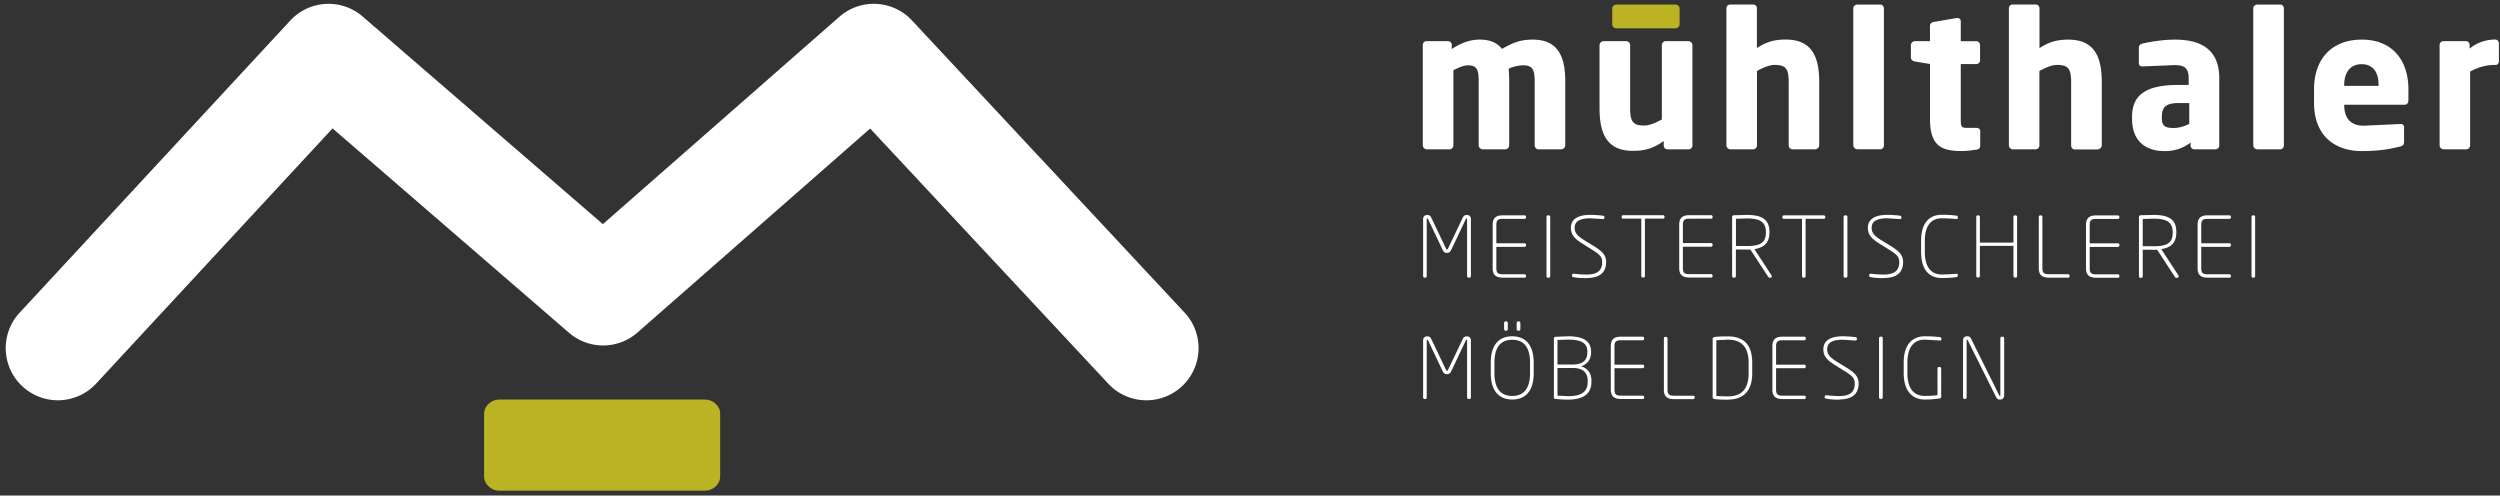
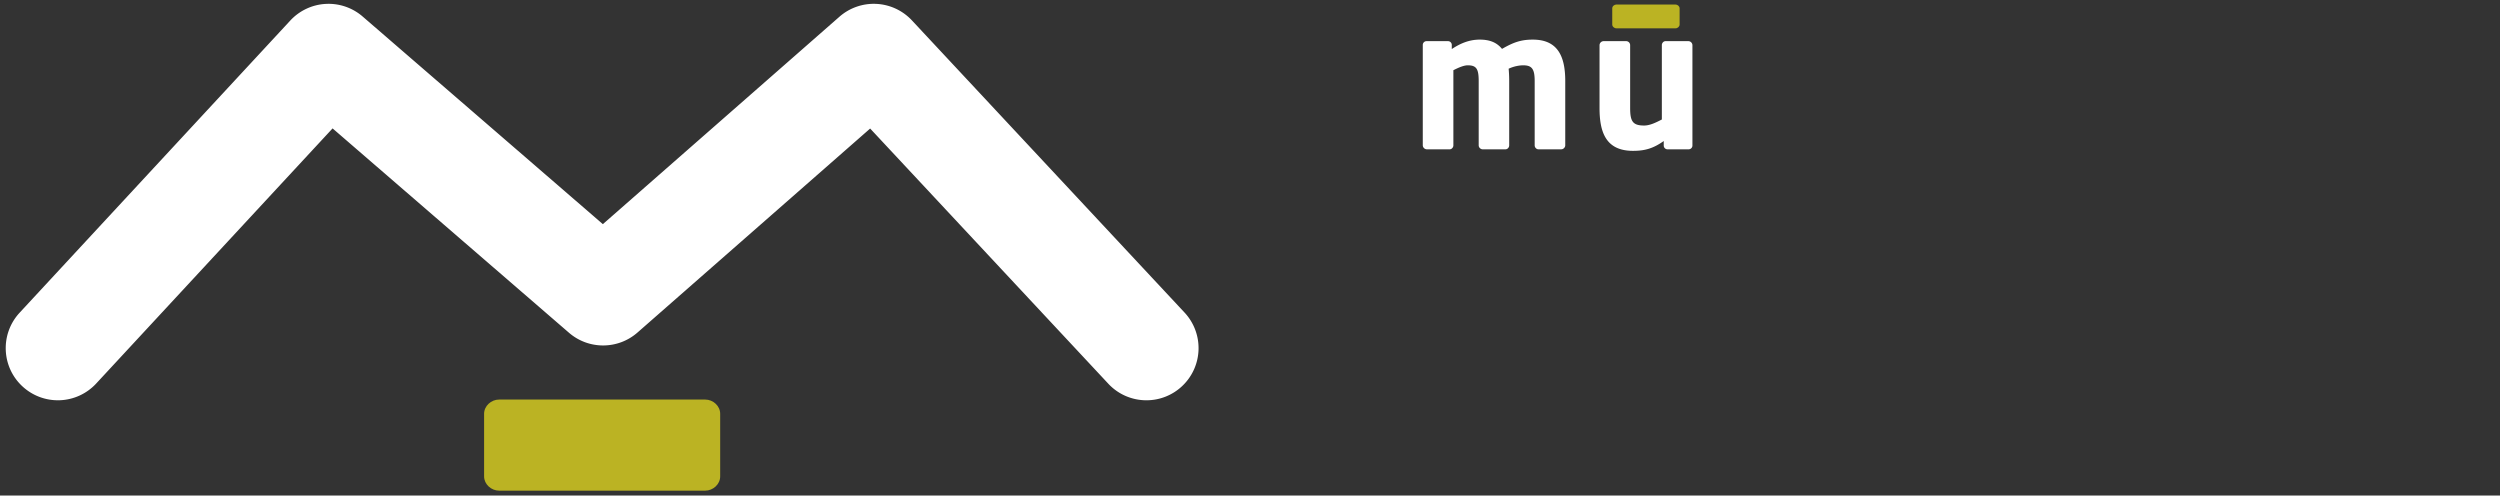
<svg xmlns="http://www.w3.org/2000/svg" width="338" height="67" fill-rule="nonzero" stroke-linejoin="round" stroke-miterlimit="2">
  <rect width="100%" height="100%" fill="#333333" stroke="none" />
  <path d="M95.348 66.335H67.473c-1.06 0-2.023-.865-2.023-1.922V55.94c0-1.058.964-1.92 2.023-1.92h27.875c1.06 0 2.02.863 2.02 1.92v8.473c0 1.058-.96 1.922-2.02 1.922" fill="#bbb323" />
  <path d="M154.997 54.118a7.03 7.03 0 0 1-5.156-2.241l-32.197-34.5-31.455 27.58c-2.646 2.32-6.598 2.333-9.26.033L44.964 17.36l-31.966 34.5a7.05 7.05 0 0 1-9.963.379c-2.86-2.646-3.027-7.107-.38-9.963l36.593-39.5a7.05 7.05 0 0 1 9.783-.541l32.475 28.07 31.982-28.04a7.05 7.05 0 0 1 9.802.492l36.86 39.5a7.05 7.05 0 0 1-.346 9.965 7.02 7.02 0 0 1-4.807 1.896m56.103-33.93H208c-.28 0-.512-.254-.512-.534V10.95c0-1.634-.38-2.12-1.554-2.12-.437 0-1.202.102-1.966.46.05.512.075 1.097.075 1.66v8.704c0 .28-.227.534-.5.534h-3.088c-.284 0-.536-.254-.536-.534V10.95c0-1.634-.307-2.12-1.48-2.12-.487 0-1.148.257-1.943.664v10.16c0 .28-.23.534-.5.534H192.9a.56.56 0 0 1-.54-.534V6.073a.51.51 0 0 1 .512-.509h2.9a.51.51 0 0 1 .509.509v.56c1.072-.714 2.3-1.277 3.778-1.277 1.352 0 2.3.384 3.013 1.253 1.48-.845 2.5-1.253 4.158-1.253 3.37 0 4.392 2.247 4.392 5.592v8.704c0 .28-.255.534-.534.534M228.27 5.563h-3.088c-.277 0-.5.255-.5.534v10.057c-.87.458-1.658.818-2.4.818-1.554 0-1.886-.588-1.886-2.374v-8.5a.54.54 0 0 0-.512-.534h-3.088a.56.56 0 0 0-.539.534V14.6c0 3.215.818 5.794 4.52 5.794 1.634 0 2.758-.334 4.16-1.327v.613a.51.51 0 0 0 .508.508h2.86a.51.51 0 0 0 .511-.508V6.097a.56.56 0 0 0-.539-.534" fill="#fff" />
  <path d="M218.535 3.832h7.99c.28 0 .558-.232.558-.51V1.123c0-.28-.28-.512-.558-.512h-7.99c-.28 0-.56.232-.56.512V3.32c0 .28.282.51.56.51" fill="#bbb323" />
  <g fill="#fff">
-     <path d="M245.432 20.187h-3.088c-.282 0-.512-.254-.512-.534V11.15c0-1.786-.33-2.372-1.886-2.372-.743 0-1.532.357-2.402.815v10.06c0 .28-.232.534-.5.534h-3.1c-.282 0-.534-.254-.534-.534V1.122a.51.51 0 0 1 .508-.511h3.116c.277 0 .5.23.5.5v5.384c1.302-.843 2.372-1.148 3.908-1.148 3.7 0 4.517 2.58 4.517 5.794v8.502c0 .28-.255.534-.536.534m8.793 0h-3.112a.56.56 0 0 1-.539-.534V1.122c0-.282.257-.5.54-.5h3.112c.28 0 .486.23.486.5v18.53c0 .28-.207.534-.486.534m13.023.03c-.768.128-1.277.204-2.018.204-2.808 0-4.287-.74-4.287-4.365V8.65l-2.042-.332c-.284-.052-.54-.254-.54-.537V6.098a.56.56 0 0 1 .539-.534h2.042V3.468c0-.28.23-.46.508-.5l3.115-.536h.077c.255 0 .462.18.462.434v2.706h2.1a.51.51 0 0 1 .509.509v2.07a.51.51 0 0 1-.509.512h-2.1v7.427c0 1.02.072 1.2.84 1.2h1.25c.332 0 .54.155.54.434v2c0 .255-.182.46-.486.512m16.365-.028h-3.088c-.282 0-.5-.254-.5-.534V11.15c0-1.786-.334-2.372-1.893-2.372-.74 0-1.53.357-2.396.815v10.06c0 .28-.23.534-.5.534h-3.093c-.28 0-.534-.254-.534-.534V1.122a.51.51 0 0 1 .511-.511h3.116a.51.51 0 0 1 .509.511v5.384c1.302-.843 2.372-1.148 3.905-1.148 3.7 0 4.517 2.58 4.517 5.794v8.502c0 .28-.252.534-.536.534m12.364-6.254h-1.454c-1.788 0-2.248.614-2.248 1.865v.23c0 1.072.536 1.275 1.608 1.275.765 0 1.48-.255 2.095-.56v-2.808zm3.55 6.253h-2.86a.51.51 0 0 1-.509-.509v-.4a5.62 5.62 0 0 1-3.55 1.148c-2.222 0-4.365-1.072-4.365-4.4v-.23c0-2.988 1.916-4.315 6.28-4.315h1.376v-.92c0-1.456-.713-1.76-1.913-1.76l-4.238.177h-.125c-.255 0-.462-.127-.462-.46V6.454c0-.28.182-.484.486-.56.945-.232 2.73-.537 4.417-.537 3.674 0 5.97 1.482 5.97 5.207v9.114a.51.51 0 0 1-.508.509m8.76 0h-3.113a.56.56 0 0 1-.54-.534V1.122c0-.282.255-.5.54-.5h3.113c.28 0 .484.23.484.5v18.53c0 .28-.204.534-.484.534m13.287-8.676c0-1.9-.866-2.834-2.3-2.834-1.4 0-2.346.97-2.346 2.834v.1h4.644v-.1zm3.5 2.654h-8.143v.05c0 1.456.614 2.783 2.63 2.783l4.9-.23h.08c.277 0 .48.127.48.407v1.94c0 .4-.1.586-.534.7-1.636.4-3.013.613-5.232.613-3.088 0-6.407-1.633-6.407-6.56V12.07c0-4.1 2.4-6.714 6.46-6.714 4.185 0 6.3 2.86 6.3 6.714v1.48c0 .382-.204.613-.534.613m12.383-5.383h-.204c-1.25 0-2.35.384-3.3.893v9.98c0 .282-.232.534-.5.534h-3.087c-.284 0-.54-.252-.54-.534V6.073a.51.51 0 0 1 .511-.509h3.038a.51.51 0 0 1 .511.509v.5c.942-.793 2.22-1.227 3.447-1.227a.51.51 0 0 1 .508.512v2.424c0 .23-.155.486-.384.486M198.64 37.537h-.1c-.116 0-.193-.1-.193-.215v-7.7c0-.058-.034-.08-.08-.08-.055 0-.066.024-.1.103l-1.963 4.14c-.16.33-.327.407-.577.407s-.42-.078-.58-.407l-1.962-4.14c-.045-.08-.056-.103-.114-.103-.042 0-.08.024-.08.08v7.7c0 .114-.077.215-.193.215h-.1c-.1 0-.194-.1-.194-.215v-7.7c0-.376.23-.558.578-.558.276 0 .434.158.522.35l1.982 4.16c.05.103.083.15.152.15s.102-.045.147-.15l1.982-4.16a.55.55 0 0 1 .522-.35c.35 0 .578.182.578.558v7.7c0 .114-.077.215-.194.215m7.432.001h-2.924c-.865 0-1.373-.316-1.373-1.268v-5.887c0-.953.508-1.27 1.373-1.27h2.924c.125 0 .213.078.213.193v.1c0 .114-.088.182-.213.182h-2.924c-.545 0-.874.102-.874.805v2.494h3.798c.125 0 .213.067.213.182v.114c0 .1-.088.193-.213.193h-3.798v2.903c0 .702.33.804.874.804h2.924c.125 0 .213.07.213.182v.1c0 .114-.088.193-.213.193m3.295 0h-.114c-.113 0-.2-.1-.2-.215V29.33c0-.114.078-.215.2-.215h.114c.114 0 .193.1.193.215v7.994c0 .114-.078.215-.193.215m5.1.068c-.735 0-1.302-.056-1.655-.114-.204-.034-.304-.078-.304-.237v-.05c0-.18.135-.2.26-.2a14.94 14.94 0 0 0 1.7.113c1.714 0 2.112-.758 2.112-1.687 0-.84-.5-1.136-1.752-1.916l-.7-.443c-1.03-.635-1.778-1.166-1.778-2.266 0-1.398 1.326-1.76 2.65-1.76a16.19 16.19 0 0 1 1.58.1c.222.025.306.08.306.23v.056c0 .17-.125.204-.35.18l-1.546-.1c-1.493 0-2.13.442-2.13 1.283 0 .802.525 1.2 1.528 1.822l.73.443c1.336.804 1.998 1.316 1.998 2.36 0 1.03-.445 2.165-2.634 2.165m10.3-8.028h-2.422v7.745c0 .114-.083.215-.197.215h-.1c-.1 0-.193-.1-.193-.215v-7.745h-2.44c-.122 0-.215-.058-.215-.17v-.1c0-.114.092-.193.215-.193h5.363c.128 0 .216.078.216.193v.1c0 .113-.088.17-.216.17m6.55 7.96H228.4c-.863 0-1.37-.316-1.37-1.268v-5.887c0-.953.508-1.27 1.37-1.27h2.925c.127 0 .216.078.216.193v.1c0 .114-.1.182-.216.182H228.4c-.545 0-.873.102-.873.805v2.494h3.798c.127 0 .216.067.216.182v.114c0 .1-.1.193-.216.193h-3.798v2.903c0 .702.327.804.873.804h2.925c.127 0 .216.07.216.182v.1c0 .114-.1.193-.216.193m7.425-6.168c0-1.416-.896-1.836-2.587-1.836l-1.463.044v3.676l1.463.01c1.756 0 2.587-.385 2.587-1.836v-.056zm.633 6.17h-.147c-.056 0-.135-.058-.17-.102l-2.413-3.698c-.216.013-.295 0-.5 0-.44 0-1.463-.01-1.463-.01v3.594c0 .114-.08.216-.2.216h-.114c-.113 0-.193-.102-.193-.216V29.32c0-.103.1-.204.193-.218l1.77-.044c2.042 0 3.082.578 3.082 2.313v.056c0 1.385-.7 2.03-2.03 2.258l2.3 3.524c.092.15.07.33-.124.33m7.174-7.96h-2.43v7.745c0 .114-.077.215-.194.215h-.1c-.1 0-.193-.1-.193-.215v-7.745h-2.436c-.124 0-.218-.058-.218-.17v-.1c0-.114.094-.193.218-.193h5.363c.125 0 .215.078.215.193v.1c0 .113-.1.17-.215.17" />
-     <path d="M249.57 37.538h-.114c-.113 0-.2-.1-.2-.215V29.33c0-.114.077-.215.2-.215h.114c.1 0 .2.1.2.215v7.994c0 .114-.08.215-.2.215m5.102.068c-.74 0-1.307-.056-1.658-.114-.202-.034-.306-.078-.306-.237v-.05c0-.18.135-.2.263-.2a14.83 14.83 0 0 0 1.7.113c1.7 0 2.107-.758 2.107-1.687 0-.84-.5-1.136-1.747-1.916l-.716-.443c-1.03-.635-1.78-1.166-1.78-2.266 0-1.398 1.33-1.76 2.66-1.76.473 0 1.247.058 1.576.1.226.025.304.08.304.23v.056c0 .17-.124.204-.35.18l-1.543-.1c-1.498 0-2.134.442-2.134 1.283 0 .802.522 1.2 1.532 1.822l.725.443c1.34.804 1.996 1.316 1.996 2.36 0 1.03-.442 2.165-2.63 2.165m9.802-.113c-.3.034-.915.114-1.96.114-1.418 0-2.78-.818-2.78-3.528v-1.496c0-2.7 1.362-3.525 2.78-3.525 1.044 0 1.667.078 1.96.113.105.01.218.078.218.194v.136c0 .135-.1.146-.218.135a20.28 20.28 0 0 0-1.959-.103c-1.27 0-2.278.818-2.278 3.05v1.496c0 2.234 1.007 3.05 2.278 3.05a21.57 21.57 0 0 0 1.96-.1c.128-.014.218 0 .218.135v.136c0 .114-.113.18-.218.193m8.038.045h-.102c-.125 0-.193-.1-.193-.215v-4.06h-4.538v4.06c0 .114-.078.215-.193.215h-.1c-.116 0-.194-.1-.194-.215V29.33c0-.114.078-.215.194-.215h.1c.114 0 .193.1.193.215v3.47h4.538v-3.47c0-.114.067-.215.193-.215h.102c.124 0 .2.1.2.215v7.994c0 .114-.066.215-.2.215m7.093-.001h-2.587c-.863 0-1.373-.316-1.373-1.268v-6.94c0-.114.078-.215.194-.215h.1c.1 0 .194.1.194.215v6.94c0 .702.327.804.873.804h2.587c.124 0 .216.07.216.182v.1c0 .114-.092.193-.216.193m6.72-.001H283.4c-.863 0-1.37-.316-1.37-1.268v-5.887c0-.953.508-1.27 1.37-1.27h2.925c.124 0 .216.078.216.193v.1c0 .114-.092.182-.216.182H283.4c-.545 0-.873.102-.873.805v2.494h3.798c.124 0 .216.067.216.182v.114c0 .1-.092.193-.216.193h-3.798v2.903c0 .702.327.804.873.804h2.925c.124 0 .216.07.216.182v.1c0 .114-.092.193-.216.193m7.423-6.168c0-1.416-.896-1.836-2.585-1.836l-1.465.044v3.676l1.465.01c1.755 0 2.585-.385 2.585-1.836v-.056zm.633 6.17h-.147c-.056 0-.135-.058-.17-.102l-2.413-3.698c-.216.013-.295 0-.487 0-.442 0-1.465-.01-1.465-.01v3.594c0 .114-.08.216-.2.216h-.114c-.113 0-.2-.102-.2-.216V29.32c0-.103.088-.204.2-.218l1.77-.044c2.04 0 3.084.578 3.084 2.313v.056c0 1.385-.693 2.03-2.032 2.258l2.3 3.524c.094.15.07.33-.124.33m7.027-.001h-2.925c-.866 0-1.37-.316-1.37-1.268v-5.887c0-.953.505-1.27 1.37-1.27h2.925c.124 0 .213.078.213.193v.1c0 .114-.1.182-.213.182h-2.925c-.548 0-.876.102-.876.805v2.494h3.8c.124 0 .213.067.213.182v.114c0 .1-.1.193-.213.193h-3.8v2.903c0 .702.327.804.876.804h2.925c.124 0 .213.07.213.182v.1c0 .114-.1.193-.213.193" />
-     <path d="M304.7 37.538h-.1c-.113 0-.193-.1-.193-.215V29.33c0-.114.08-.215.193-.215h.1c.114 0 .194.1.194.215v7.994c0 .114-.08.215-.194.215M198.64 53.944h-.1c-.116 0-.193-.1-.193-.215v-7.7c0-.056-.034-.08-.08-.08-.055 0-.066.024-.1.102l-1.963 4.14c-.16.327-.327.4-.577.4s-.42-.08-.58-.4l-1.962-4.14c-.045-.078-.056-.102-.114-.102-.042 0-.08.024-.08.08v7.7c0 .114-.077.215-.193.215h-.1c-.1 0-.194-.1-.194-.215v-7.7c0-.376.23-.556.578-.556.276 0 .434.158.522.35l1.982 4.16c.05.102.083.147.152.147s.102-.045.147-.147l1.982-4.16a.55.55 0 0 1 .522-.35c.35 0 .578.18.578.556v7.7c0 .114-.077.215-.194.215" />
-     <path d="M205.34 44.715h-.07c-.114 0-.216-.1-.216-.215v-.84c0-.113.102-.215.216-.215h.07c.1 0 .213.102.213.215v.84c0 .125-.103.215-.213.215m-1.705 0h-.066c-.114 0-.216-.1-.216-.215v-.84c0-.113.102-.215.216-.215h.066c.114 0 .218.102.218.215v.84c0 .125-.103.215-.218.215m3.225 4.32c0-2.313-1.034-3.096-2.407-3.096s-2.404.783-2.404 3.096v1.405c0 2.314 1.033 3.094 2.404 3.094s2.407-.78 2.407-3.094v-1.405zm-2.407 4.98c-1.687 0-2.902-1.044-2.902-3.574v-1.405c0-2.53 1.214-3.57 2.902-3.57s2.902 1.042 2.902 3.57v1.405c0 2.53-1.2 3.574-2.902 3.574m10.2-2.565c0-.873-.432-1.7-2.03-1.7h-2.05v3.743l1.418.067c1.362 0 2.664-.284 2.664-1.93v-.193zm-.045-3.933c0-1.385-1.293-1.6-2.618-1.6l-1.418.045v3.322h2.05c1.6 0 1.985-.782 1.985-1.633v-.124zm-2.61 6.51a15.97 15.97 0 0 1-1.702-.091c-.147-.013-.213-.08-.213-.216v-7.97c0-.113.1-.205.213-.216l1.702-.067c1.55 0 3.116.35 3.116 2.053v.124c0 .942-.508 1.6-1.347 1.883.87.26 1.393.918 1.393 1.926v.193c0 2.007-1.73 2.383-3.162 2.383m10.077-.084h-2.925c-.863 0-1.37-.316-1.37-1.266V46.79c0-.954.508-1.27 1.37-1.27h2.925c.124 0 .216.078.216.2v.1c0 .114-.092.182-.216.182h-2.925c-.545 0-.873.102-.873.805v2.494h3.798c.124 0 .216.07.216.183v.1c0 .113-.092.2-.216.2h-3.798v2.906c0 .702.327.802.873.802h2.925c.124 0 .216.07.216.183v.088c0 .116-.092.193-.216.193m6.836.007h-2.585c-.865 0-1.37-.316-1.37-1.266v-6.943c0-.113.074-.213.2-.213h.1c.114 0 .194.1.194.213v6.943c0 .702.327.802.874.802h2.585c.124 0 .213.07.213.183v.088c0 .116-.1.193-.213.193m7.505-4.908c0-2.416-1.224-3.13-2.812-3.13l-1.553.07v7.552l1.553.045c1.6 0 2.812-.736 2.812-3.13v-1.405zm-2.812 4.98c-.906 0-1.53-.036-1.857-.094-.103-.02-.194-.113-.194-.213v-7.936c0-.105.1-.194.194-.216.327-.058.95-.1 1.857-.1 1.93 0 3.3.918 3.3 3.57v1.405c0 2.6-1.38 3.574-3.3 3.574m10.322-.072h-2.924c-.86 0-1.37-.316-1.37-1.266V46.79c0-.954.5-1.27 1.37-1.27h2.924c.128 0 .218.078.218.2v.1c0 .114-.1.182-.218.182h-2.924c-.545 0-.874.102-.874.805v2.494h3.798c.128 0 .218.07.218.183v.1c0 .113-.1.2-.218.2h-3.798v2.906c0 .702.33.802.874.802h2.924c.128 0 .218.07.218.183v.088c0 .116-.1.193-.218.193m4.73.08a11.01 11.01 0 0 1-1.658-.114c-.202-.034-.3-.08-.3-.238v-.047c0-.18.14-.2.263-.2a15.74 15.74 0 0 0 1.703.111c1.7 0 2.1-.758 2.1-1.7 0-.838-.487-1.134-1.75-1.915l-.714-.443c-1.03-.636-1.78-1.166-1.78-2.267 0-1.394 1.33-1.758 2.654-1.758a16 16 0 0 1 1.579.1c.222.025.302.08.302.23v.056c0 .17-.125.204-.348.18l-1.546-.1c-1.493 0-2.126.442-2.126 1.282 0 .805.522 1.213 1.525 1.825l.725.442c1.34.805 2 1.316 2 2.358 0 1.03-.443 2.168-2.63 2.168m5.7-.072h-.114c-.113 0-.194-.1-.194-.215v-7.994c0-.113.08-.213.194-.213h.114c.114 0 .193.1.193.213v7.994c0 .114-.078.215-.193.215m7.868-7.902l-1.996-.113c-1.133 0-2.346.636-2.346 3.107v1.407c0 2.142.9 3.094 2.346 3.094.965 0 1.543-.08 1.724-.1V49.83c0-.124.08-.215.193-.215h.114c.113 0 .193.1.193.215v3.82c0 .114-.092.204-.193.216-.544.07-1.065.15-2.03.15-1.6 0-2.845-1.065-2.845-3.572v-1.407c0-2.834 1.52-3.57 2.845-3.57 1.022 0 1.553.056 2.042.113.102.01.2.044.2.18v.114c0 .147-.066.193-.235.17m8.226 7.972c-.17 0-.282 0-.387-.08a.91.91 0 0 1-.204-.262l-3.82-7.652c-.024-.045-.044-.08-.1-.08-.024 0-.06.024-.06.08v7.7c0 .114-.078.215-.193.215h-.1c-.113 0-.193-.1-.193-.215v-7.7a.52.52 0 0 1 .556-.556.52.52 0 0 1 .542.351l3.8 7.643c.022.045.047.078.092.078s.055-.056.055-.1v-7.7c0-.113.066-.213.18-.213h.138c.125 0 .2.1.2.213v7.7c0 .362-.22.58-.508.58" />
-   </g>
+     </g>
</svg>